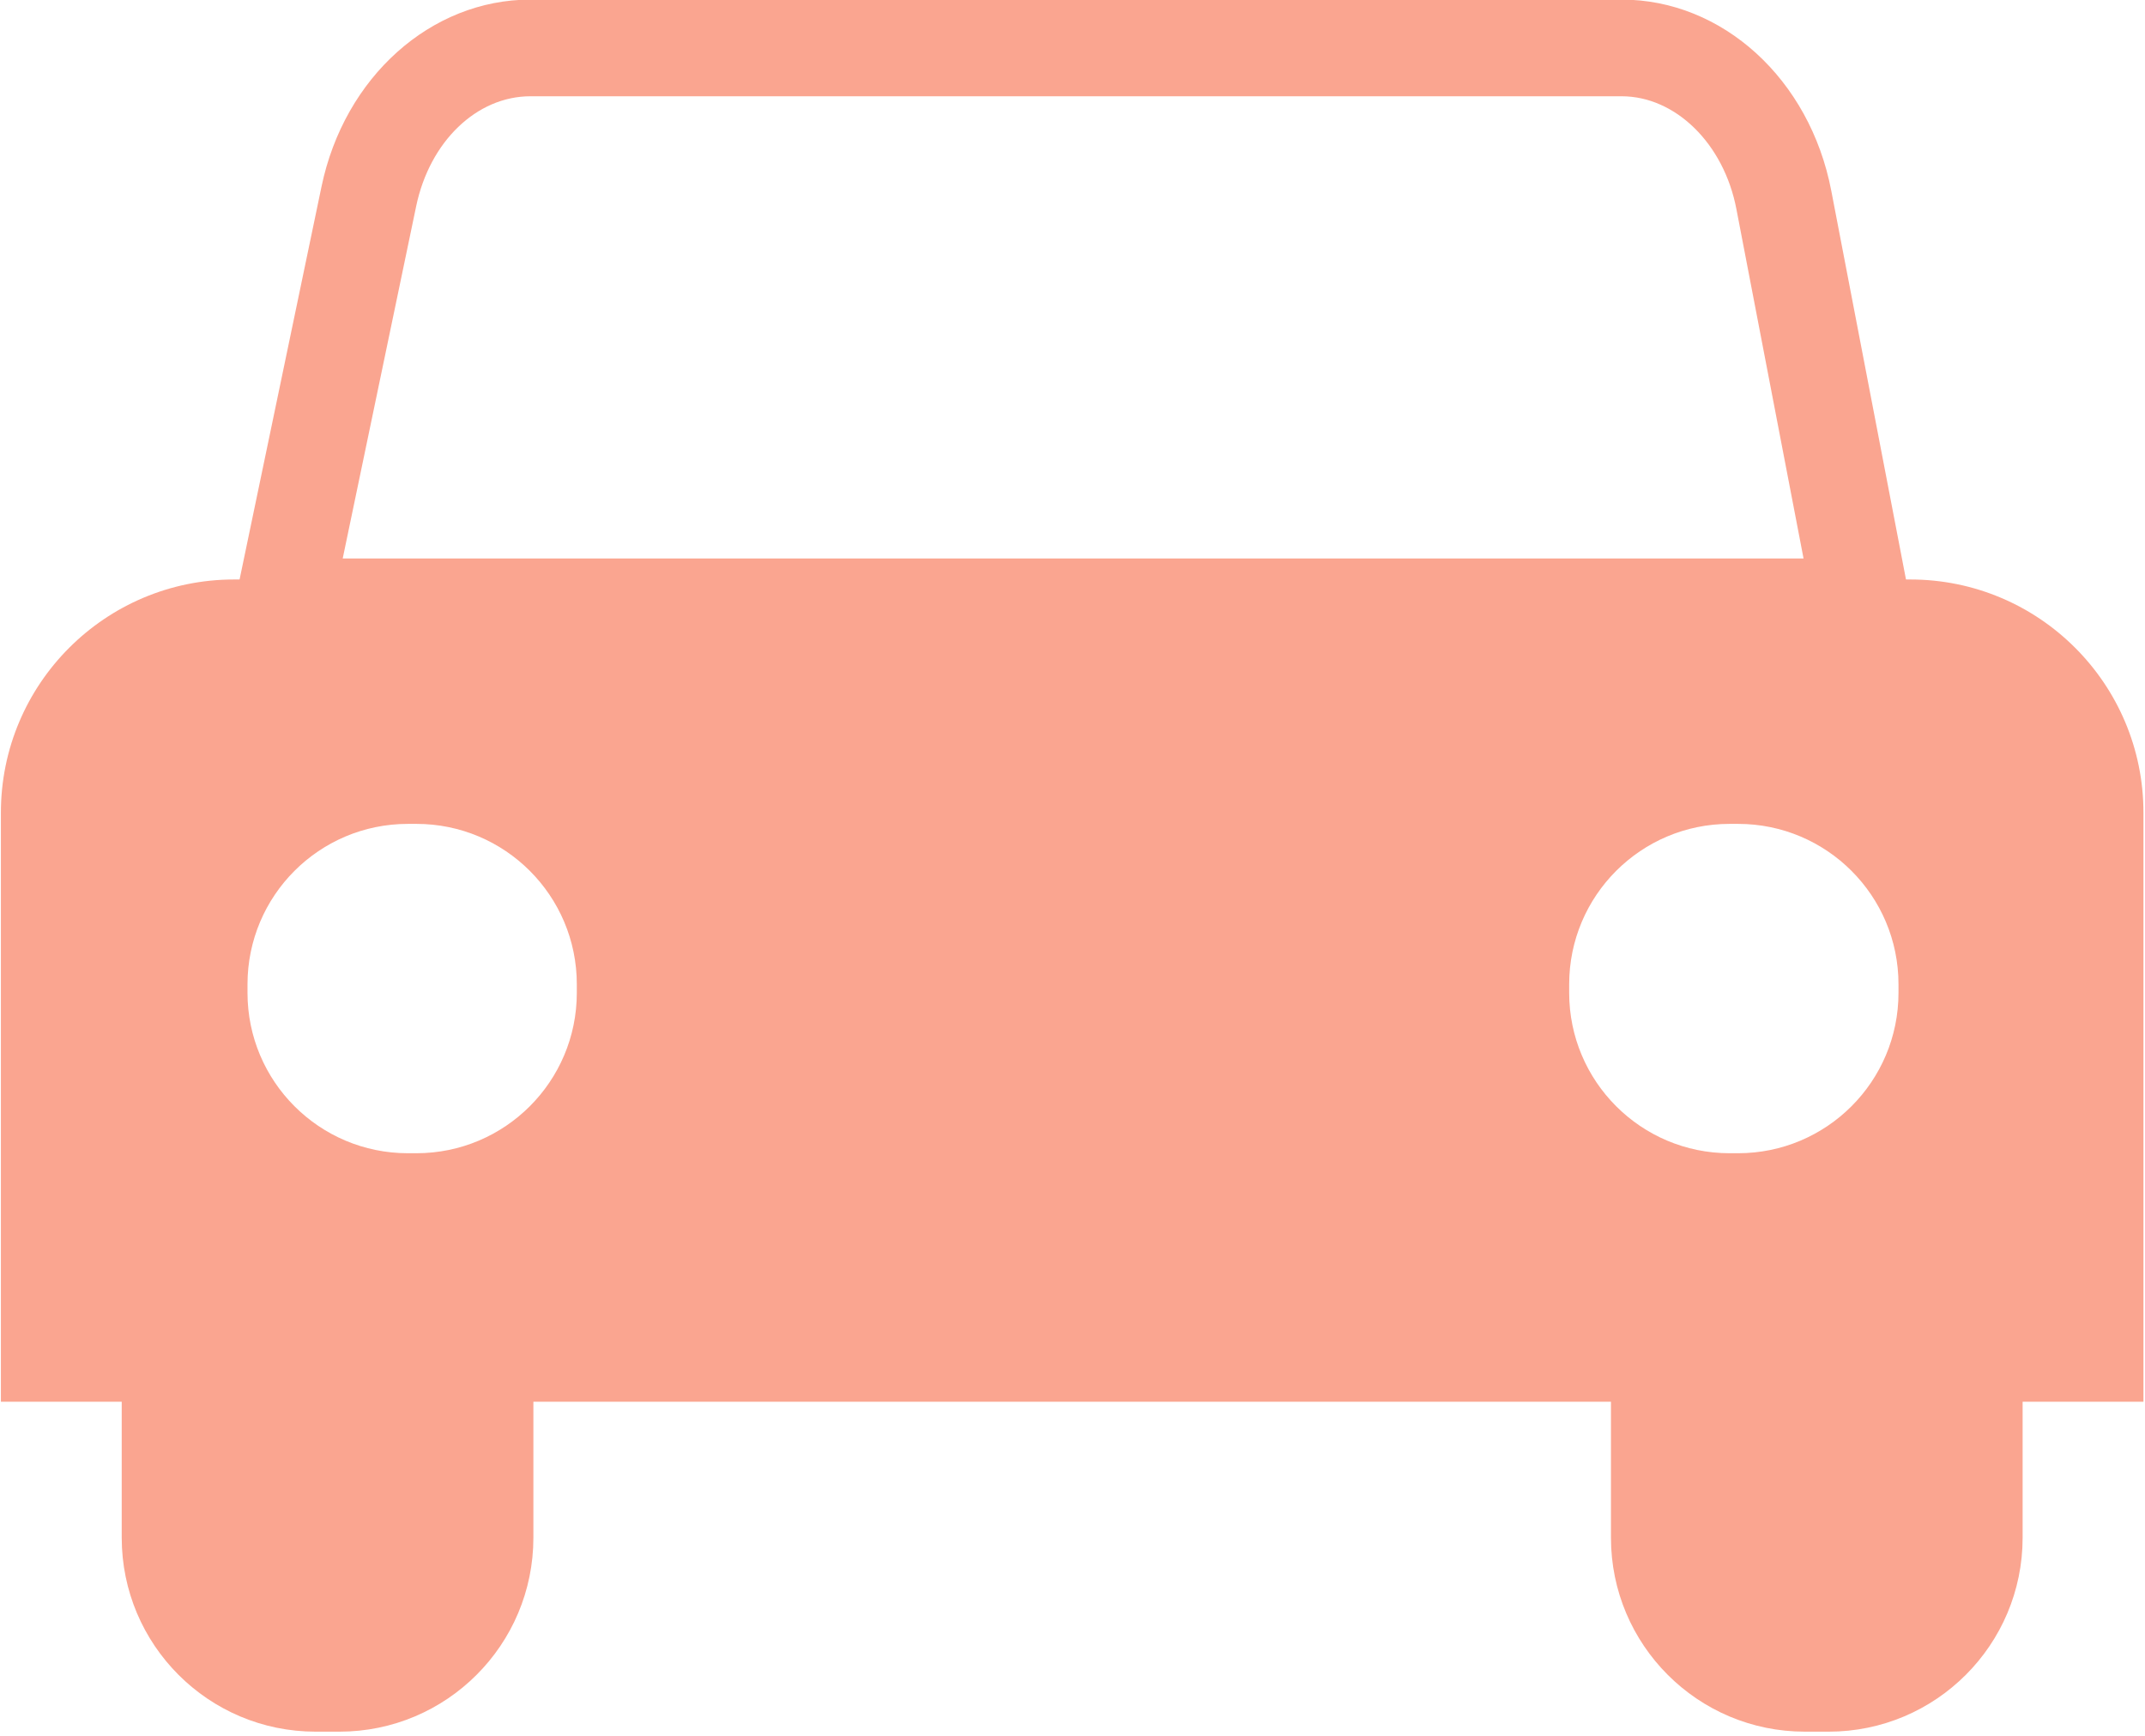
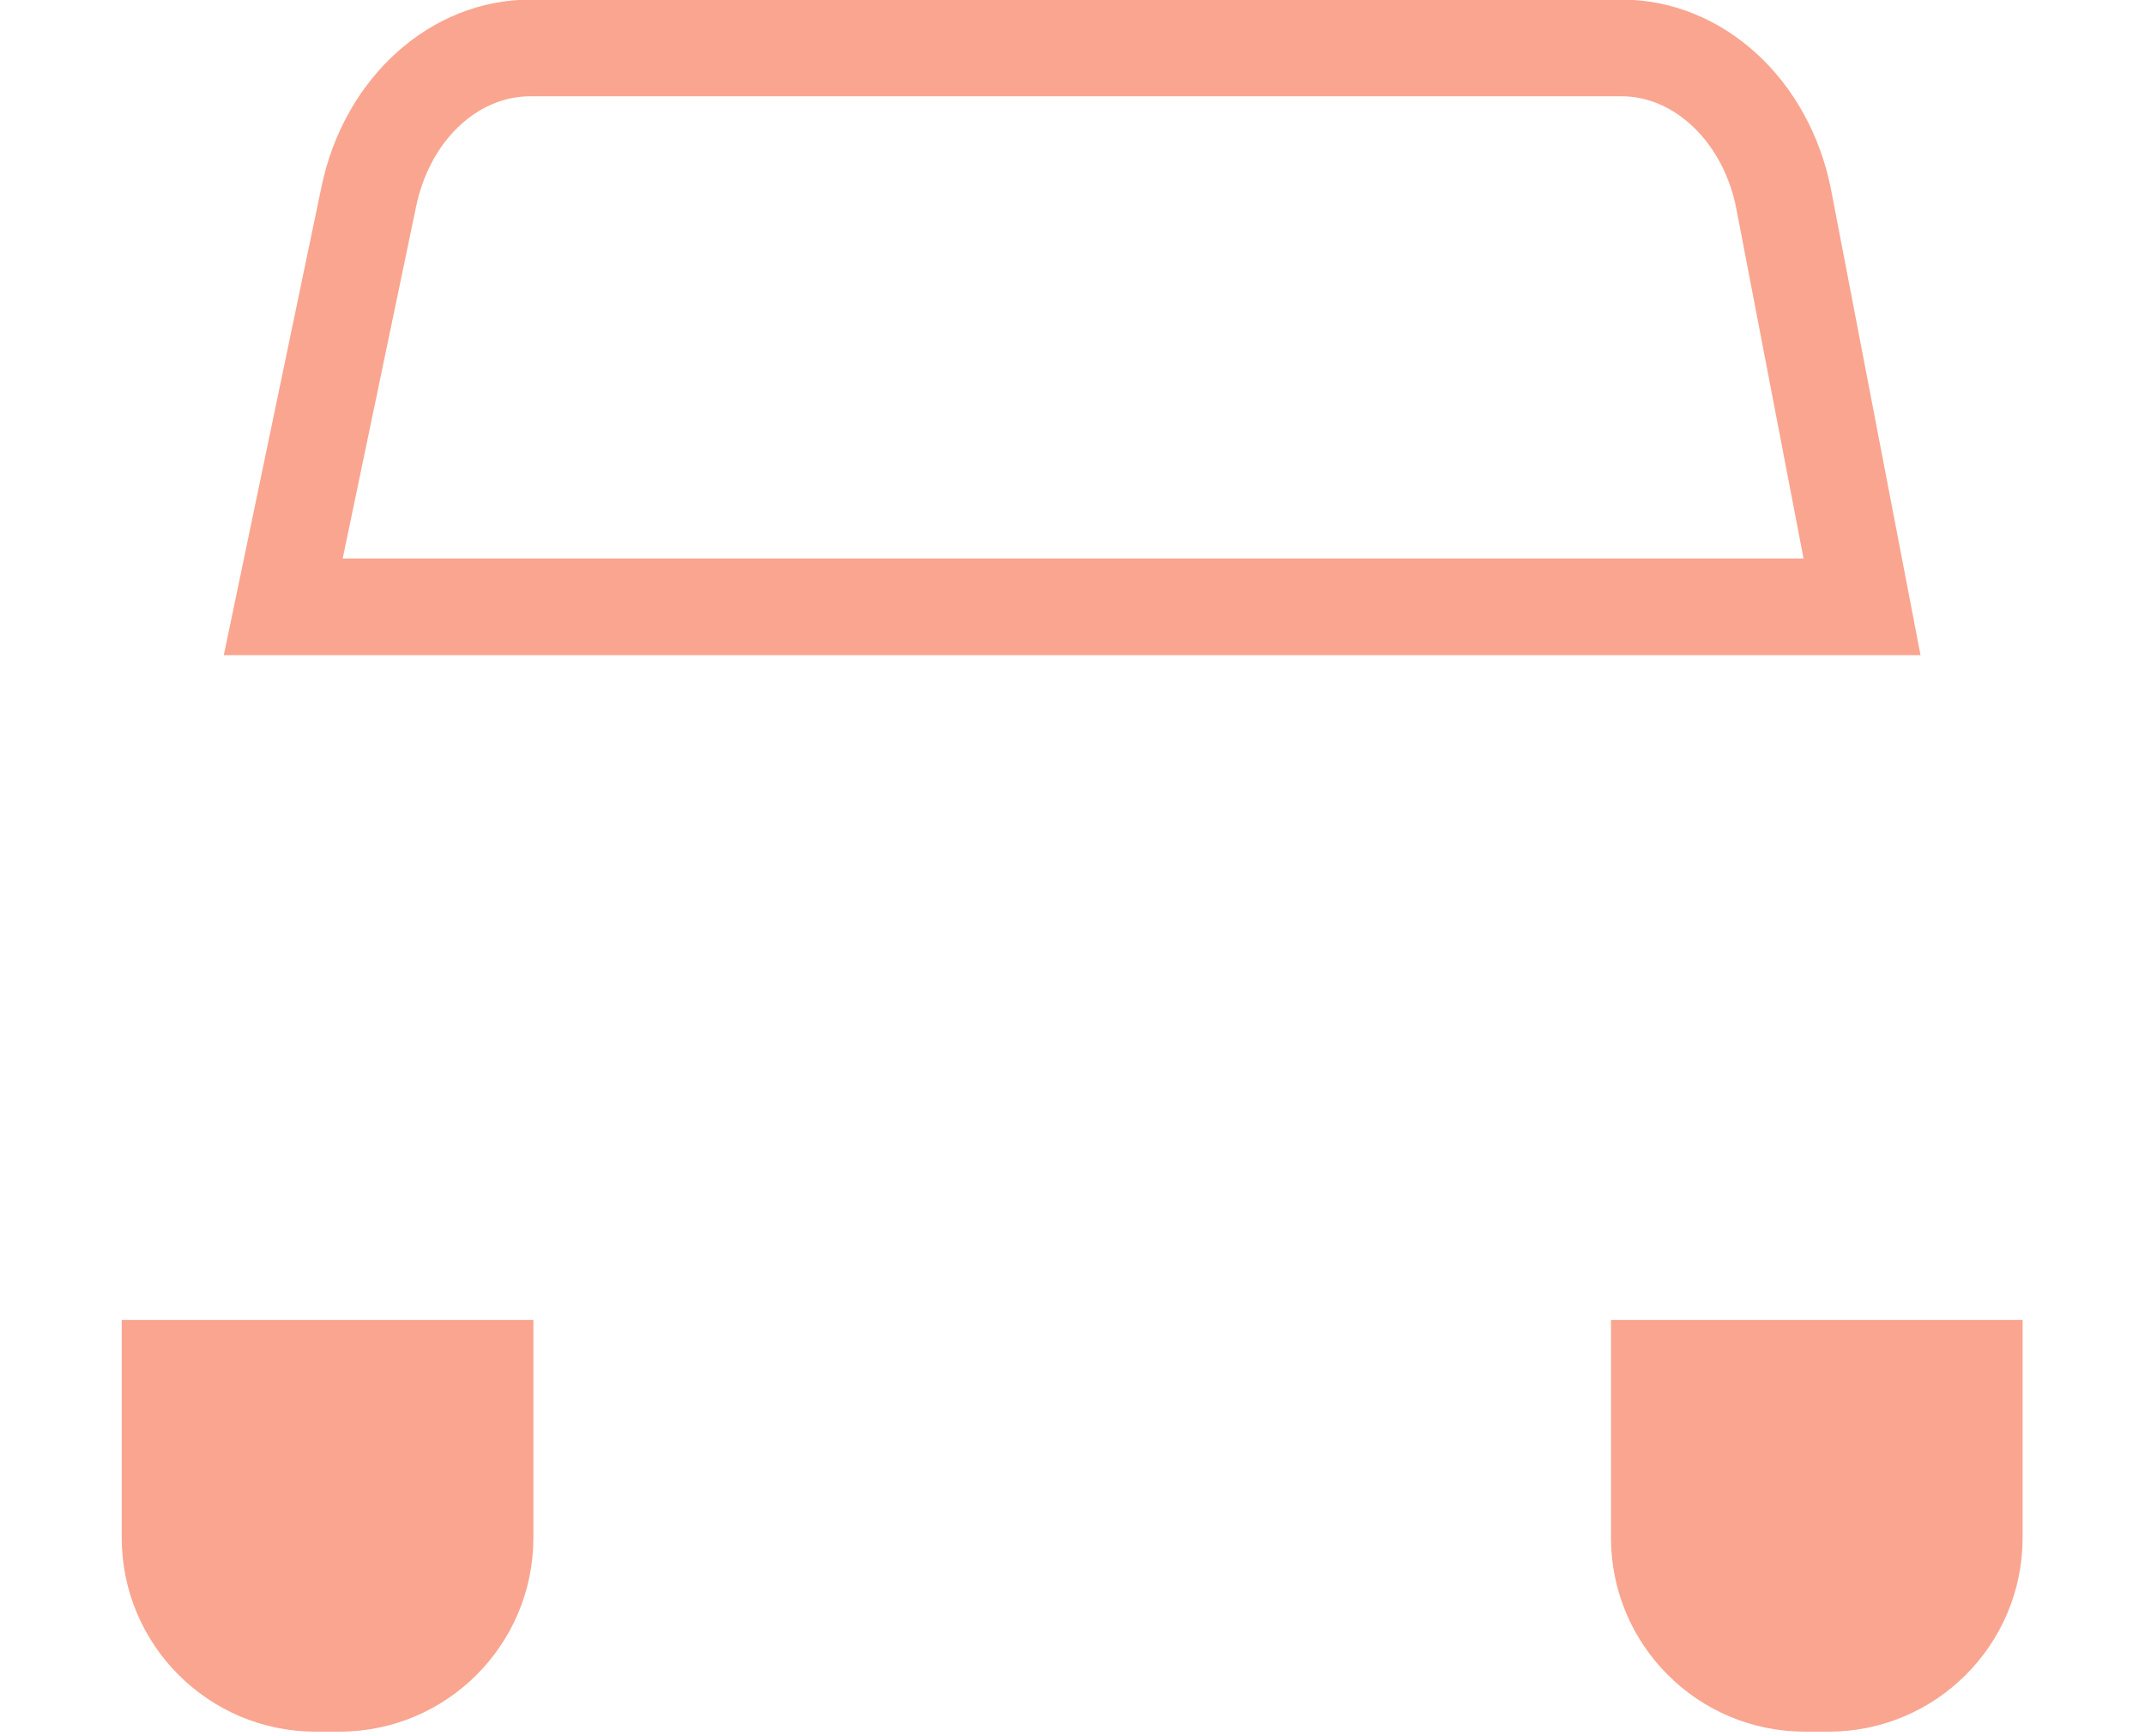
<svg xmlns="http://www.w3.org/2000/svg" width="1100" zoomAndPan="magnify" viewBox="0 0 824.88 667.5" height="890" preserveAspectRatio="xMidYMid meet" version="1.2">
  <defs>
    <clipPath id="213d6cdd19">
      <path d="M 0.25 222 L 824.512 222 L 824.512 540 L 0.25 540 Z M 0.25 222 " />
    </clipPath>
  </defs>
  <g id="d4e24ecd4f">
    <g clip-rule="nonzero" clip-path="url(#213d6cdd19)">
-       <path style=" stroke:none;fill-rule:nonzero;fill:#faa590;fill-opacity:1;" d="M 734.656 222.844 L 89.973 222.844 C 40.438 222.844 0.285 262.996 0.285 312.531 L 0.285 539.039 L 824.344 539.039 L 824.344 312.531 C 824.344 262.996 784.184 222.844 734.656 222.844 Z M 221.793 381.781 C 221.793 415.863 194.168 443.484 160.086 443.484 L 156.836 443.484 C 122.754 443.484 95.133 415.863 95.133 381.781 L 95.133 378.531 C 95.133 344.449 122.754 316.828 156.836 316.828 L 160.086 316.828 C 194.168 316.828 221.793 344.449 221.793 378.531 Z M 730.129 381.781 C 730.129 415.863 702.508 443.484 668.426 443.484 L 665.172 443.484 C 631.094 443.484 603.469 415.863 603.469 381.781 L 603.469 378.531 C 603.469 344.449 631.094 316.828 665.172 316.828 L 668.426 316.828 C 702.508 316.828 730.129 344.449 730.129 378.531 Z M 730.129 381.781 " />
-     </g>
+       </g>
    <path style=" stroke:none;fill-rule:nonzero;fill:#faa590;fill-opacity:1;" d="M 623.629 37.02 C 644.383 37.02 662.953 55.246 667.777 80.359 L 693.613 214.77 L 131.75 214.77 L 159.996 79.355 C 165.191 54.426 183.277 37.02 203.965 37.02 L 623.629 37.02 M 623.629 -0.156 L 203.965 -0.156 C 165.664 -0.156 132.391 29.621 123.598 71.762 L 86.016 251.945 L 738.605 251.945 L 704.273 73.34 C 696.039 30.441 662.461 -0.156 623.629 -0.156 Z M 623.629 -0.156 " />
    <path style=" stroke:none;fill-rule:nonzero;fill:#faa590;fill-opacity:1;" d="M 703.277 665.922 L 694.133 665.922 C 652.941 665.922 619.539 632.527 619.539 591.328 L 619.539 507.586 L 777.871 507.586 L 777.871 591.328 C 777.871 632.52 744.469 665.922 703.277 665.922 Z M 703.277 665.922 " />
    <path style=" stroke:none;fill-rule:nonzero;fill:#faa590;fill-opacity:1;" d="M 130.496 665.922 L 121.352 665.922 C 80.16 665.922 46.758 632.527 46.758 591.328 L 46.758 507.586 L 205.09 507.586 L 205.09 591.328 C 205.09 632.52 171.688 665.922 130.496 665.922 Z M 130.496 665.922 " />
  </g>
</svg>